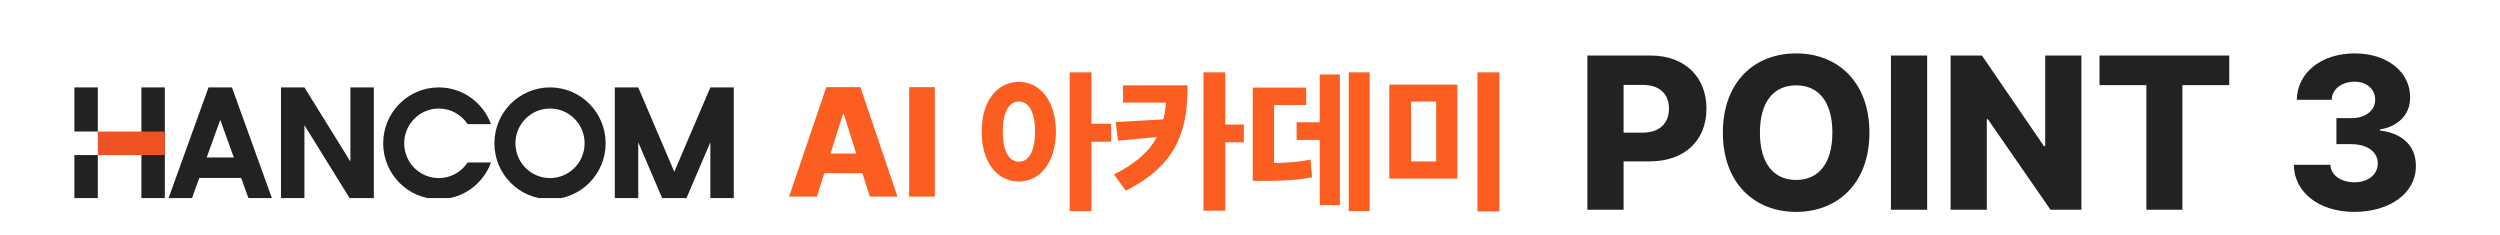
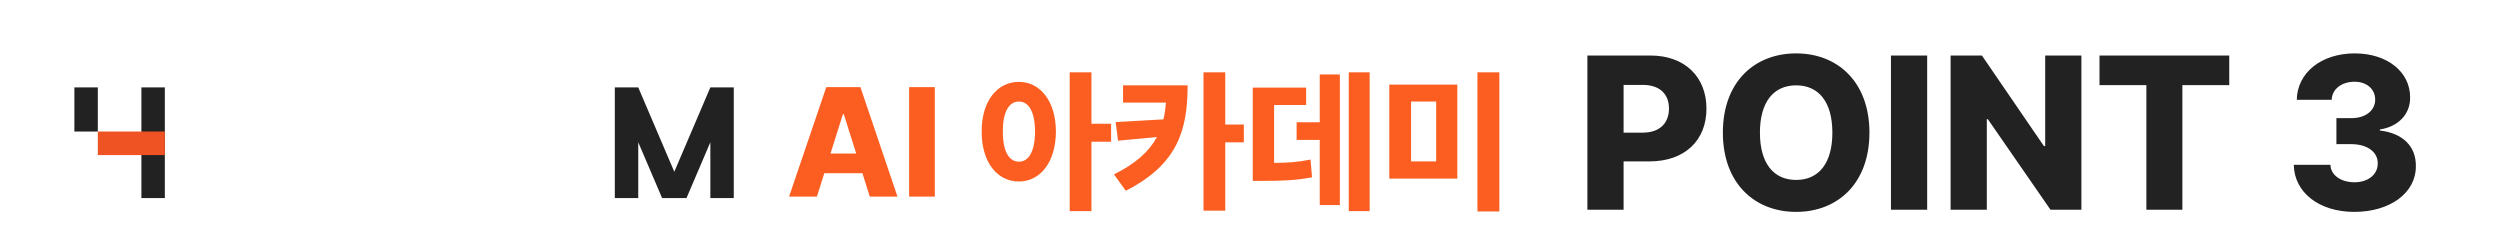
<svg xmlns="http://www.w3.org/2000/svg" width="872" height="82" viewBox="0 0 872 82" fill="none">
  <g clip-path="url(#clip0_2000_1126)">
    <path d="M34.118 30.495H25.944V45.878H34.118V30.495Z" fill="#222222" />
-     <path d="M34.118 54.094H25.944V69.491H34.118V54.094Z" fill="#222222" />
    <path d="M57.495 30.489H49.32V69.485H57.495V30.489Z" fill="#222222" />
-     <path d="M86.806 69.485H94.98L80.908 30.489H72.73L58.658 69.485H66.832L69.51 62.064H84.119L86.796 69.485H86.806ZM72.095 54.916L76.824 41.813L81.552 54.916H72.099H72.095Z" fill="#222222" />
-     <path d="M122.218 30.489V56.349L106.182 30.489H98.008V69.485H106.182V43.676L122.181 69.485H122.218H130.355H130.392V30.489H122.218Z" fill="#222222" />
-     <path d="M57.495 45.876H34.118V54.092H57.495V45.876Z" fill="#F05323" />
-     <path d="M191.847 30.489C181.134 30.489 172.449 39.219 172.449 49.987C172.449 60.755 181.134 69.485 191.847 69.485C202.561 69.485 211.246 60.755 211.246 49.987C211.246 39.219 202.561 30.489 191.847 30.489ZM191.847 62.115C185.182 62.115 179.782 56.682 179.782 49.987C179.782 43.292 185.187 37.859 191.847 37.859C198.508 37.859 203.913 43.292 203.913 49.987C203.913 56.682 198.508 62.115 191.847 62.115Z" fill="#222222" />
-     <path d="M163.117 56.668C160.955 59.951 157.257 62.115 153.052 62.115C146.387 62.115 140.987 56.682 140.987 49.987C140.987 43.292 146.392 37.859 153.052 37.859C157.261 37.859 160.96 40.028 163.117 43.306H171.255C168.536 35.834 161.424 30.489 153.052 30.489C142.339 30.489 133.654 39.219 133.654 49.987C133.654 60.755 142.339 69.485 153.052 69.485C161.424 69.485 168.541 64.14 171.255 56.668H163.117Z" fill="#222222" />
+     <path d="M57.495 45.876H34.118V54.092H57.495Z" fill="#F05323" />
    <path d="M247.771 30.489L235.194 59.909L222.622 30.489H214.448V69.485H222.622V49.617L231.109 69.476L231.105 69.485H231.109H239.279H239.288L239.284 69.476L247.771 49.617V69.485H255.945V30.489H247.771Z" fill="#222222" />
  </g>
  <path d="M284.934 68.581H275.23L288.203 30.402H300.121L313.041 68.581H303.391L300.807 60.407H287.518L284.934 68.581ZM289.68 53.552H298.645L294.32 39.841H294.004L289.68 53.552ZM326.066 30.402V68.581H317.102V30.402H326.066ZM355.387 28.556C362.822 28.556 368.254 35.253 368.307 45.853C368.254 56.611 362.822 63.308 355.387 63.308C347.846 63.308 342.361 56.611 342.414 45.853C342.361 35.253 347.846 28.556 355.387 28.556ZM355.387 35.411C352.012 35.411 349.744 38.945 349.797 45.853C349.744 52.867 352.012 56.4 355.387 56.4C358.814 56.4 360.977 52.867 361.029 45.853C360.977 38.945 358.814 35.411 355.387 35.411ZM380.699 25.234V43.163H387.555V49.439H380.699V73.644H373.105V25.234H380.699ZM414.238 29.769C414.238 45.009 410.969 57.296 392.67 66.525L388.557 60.829C396.256 56.98 400.844 52.787 403.533 47.804L389.98 49.07L389.137 42.583L405.801 41.634C406.249 39.815 406.513 37.864 406.697 35.781H391.721V29.769H414.238ZM427.369 25.234V43.427H433.855V49.65H427.369V73.486H419.775V25.234H427.369ZM477.73 25.234V73.644H470.453V25.234H477.73ZM467.342 25.972V71.534H460.328V48.806H452.26V42.636H460.328V25.972H467.342ZM455.582 30.56V36.624H444.402V56.822C449.069 56.795 452.84 56.532 457.111 55.661L457.639 61.831C452.207 62.886 447.303 63.097 440.395 63.097H436.967V30.56H455.582ZM508.316 29.505V62.306H484.586V29.505H508.316ZM492.18 35.411V56.294H500.934V35.411H492.18ZM522.977 25.234V73.749H515.33V25.234H522.977Z" fill="#FB5E20" />
  <path d="M553.676 73.164V19.366H575.671C587.783 19.366 595.214 26.945 595.214 37.868C595.214 49.014 587.634 56.297 575.299 56.297H566.308V73.164H553.676ZM566.308 46.265H572.996C578.94 46.265 582.136 42.921 582.136 37.868C582.136 32.816 578.94 29.62 572.996 29.62H566.308V46.265ZM652.058 46.265C652.058 64.024 640.912 73.907 626.497 73.907C612.007 73.907 600.935 63.95 600.935 46.265C600.935 28.506 612.007 18.623 626.497 18.623C640.912 18.623 652.058 28.506 652.058 46.265ZM639.129 46.265C639.129 35.565 634.373 29.769 626.497 29.769C618.62 29.769 613.864 35.565 613.864 46.265C613.864 56.965 618.62 62.761 626.497 62.761C634.373 62.761 639.129 56.965 639.129 46.265ZM672.195 19.366V73.164H659.563V19.366H672.195ZM725.993 19.366V73.164H715.218L693.372 41.584H693.001V73.164H680.369V19.366H691.292L712.915 50.946H713.361V19.366H725.993ZM732.309 29.695V19.366H777.562V29.695H761.214V73.164H748.656V29.695H732.309ZM821.18 73.907C808.919 73.907 800.225 67.145 800.076 57.485H812.857C812.931 61.052 816.498 63.578 821.254 63.578C826.009 63.578 829.428 60.829 829.353 56.965C829.428 53.101 825.787 50.278 820.139 50.278H814.938V41.212H820.139C825.043 41.212 828.462 38.612 828.462 34.748C828.462 31.107 825.564 28.506 821.254 28.506C816.87 28.506 813.377 31.032 813.303 34.822H801.117C801.265 25.311 809.736 18.623 821.328 18.623C832.846 18.623 840.722 25.236 840.648 34.005C840.722 40.023 836.264 44.259 830.096 45.151V45.522C838.344 46.488 842.728 51.244 842.654 57.931C842.728 67.219 833.737 73.907 821.18 73.907Z" fill="#222222" />
  <defs>
    <clipPath id="clip0_2000_1126">
      <rect width="230" height="39" fill="white" transform="translate(25.944 30.081)" />
    </clipPath>
  </defs>
</svg>